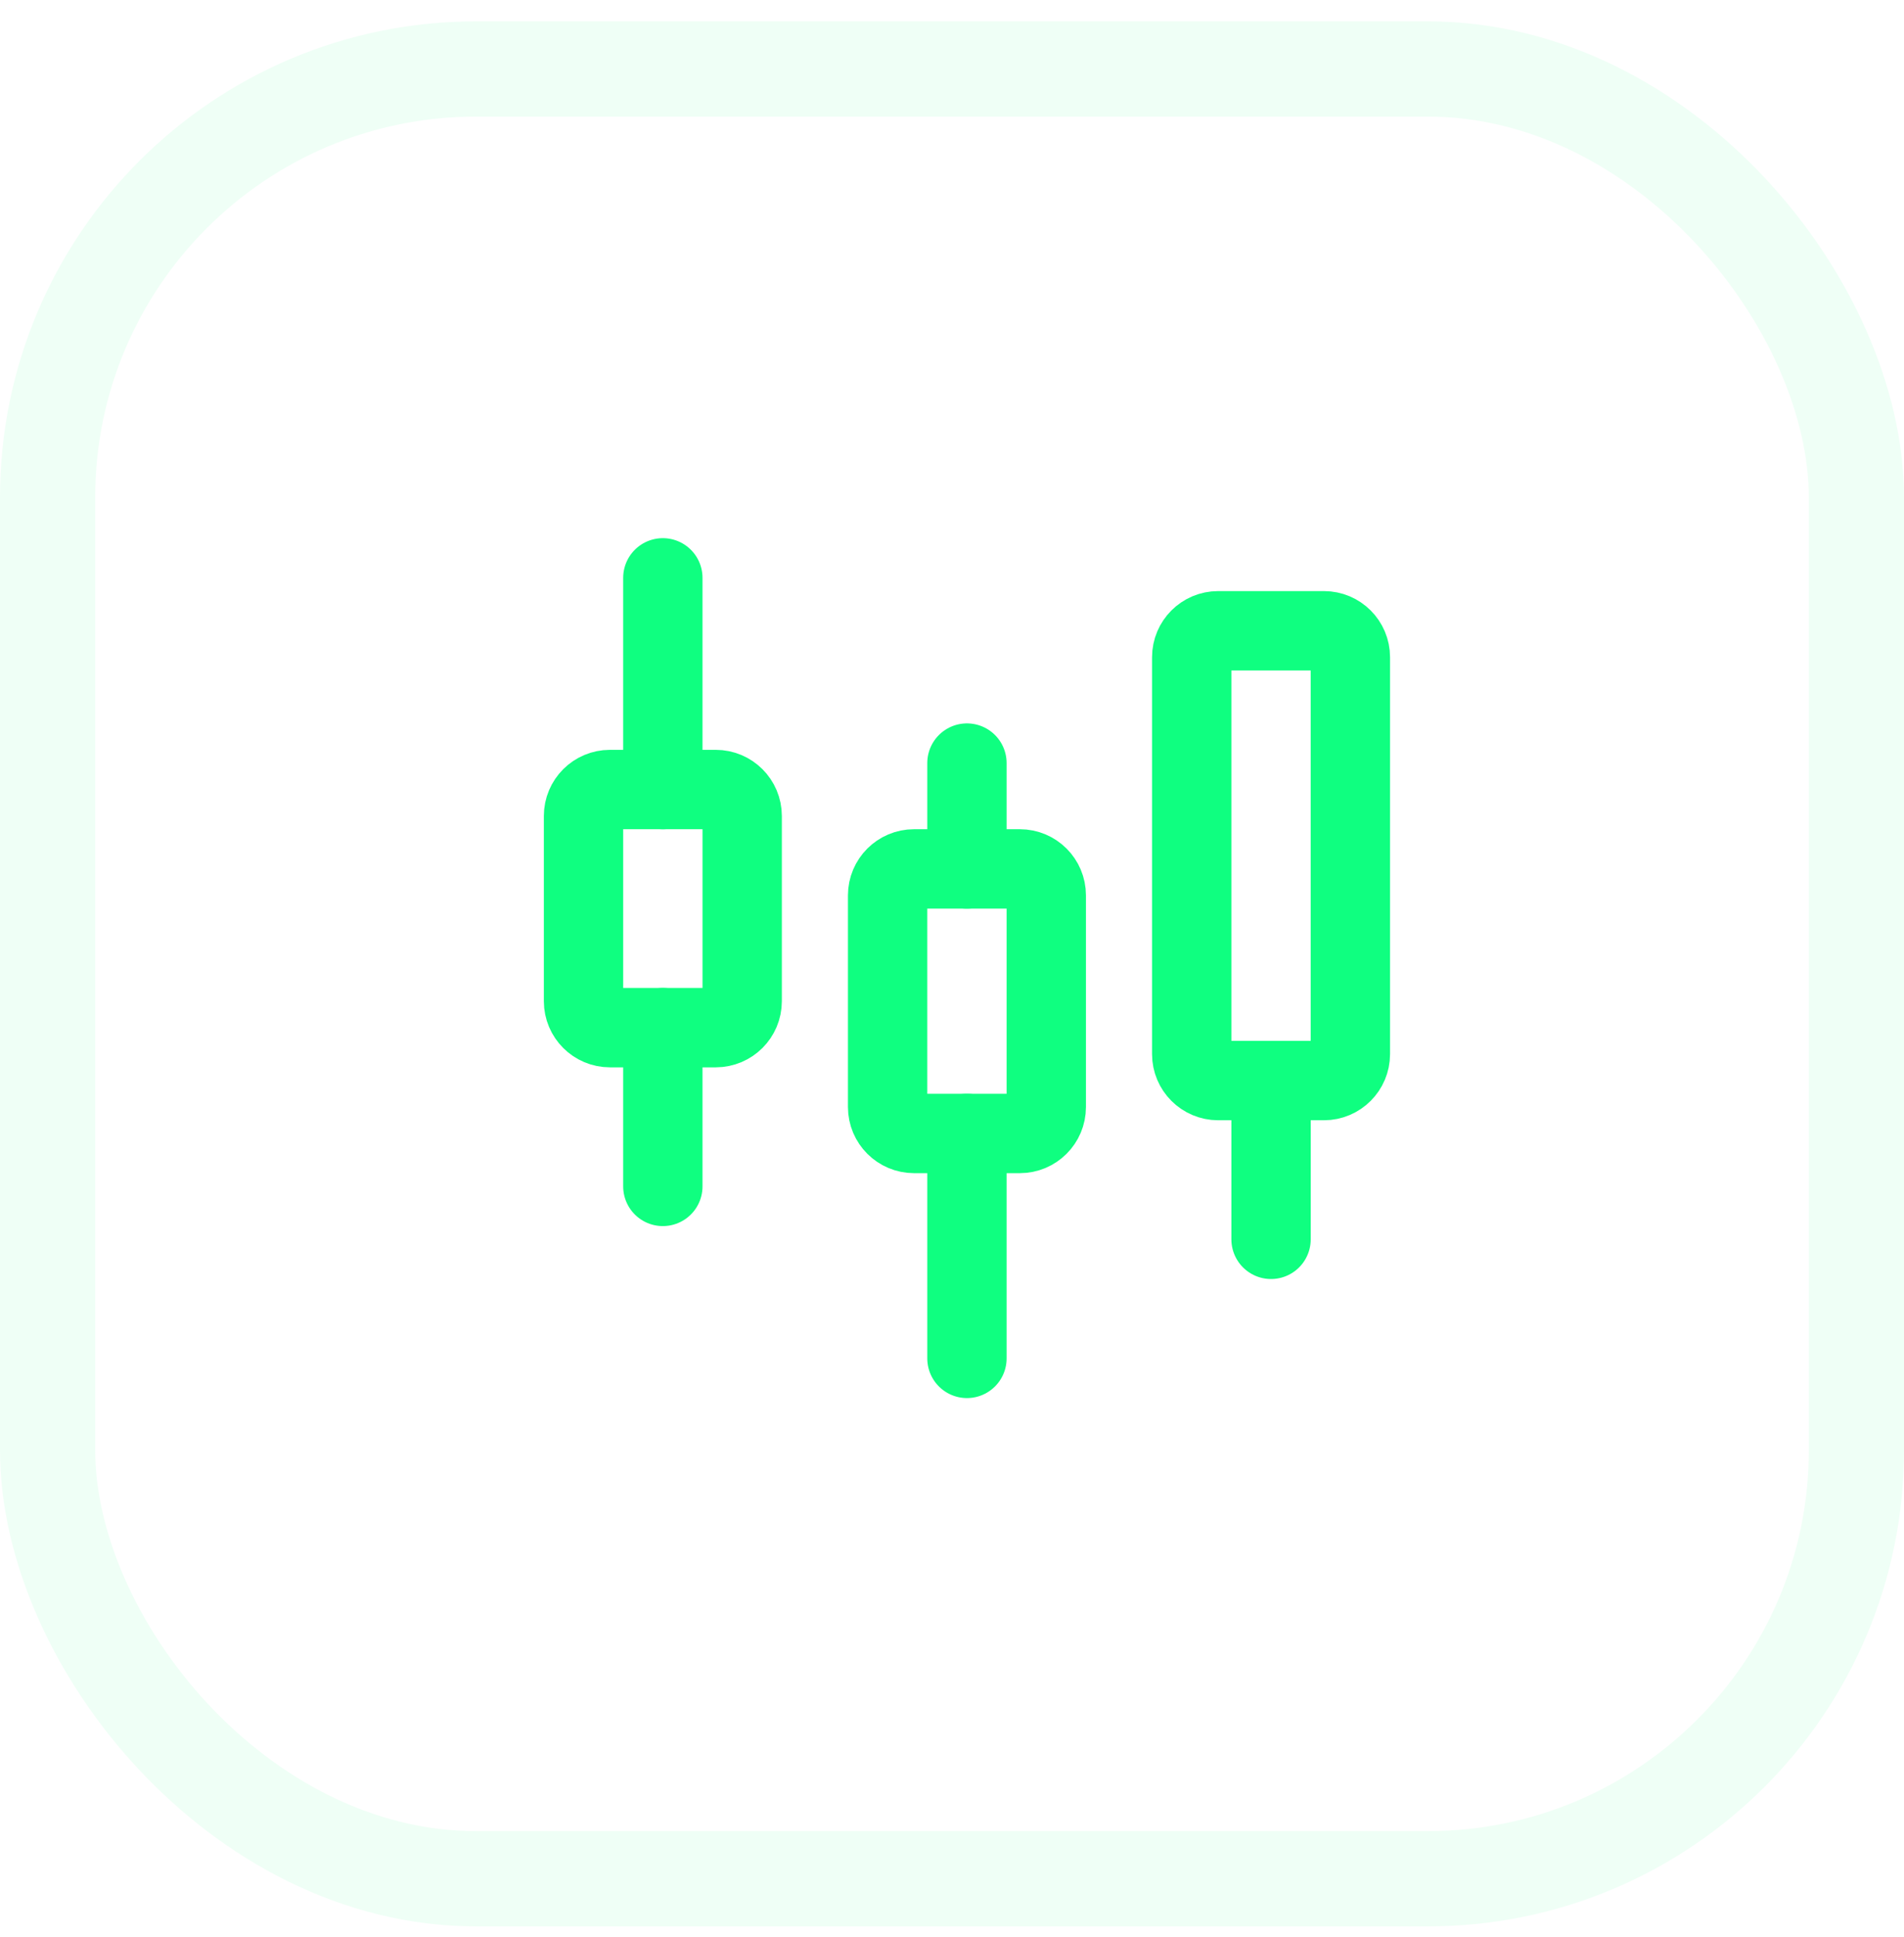
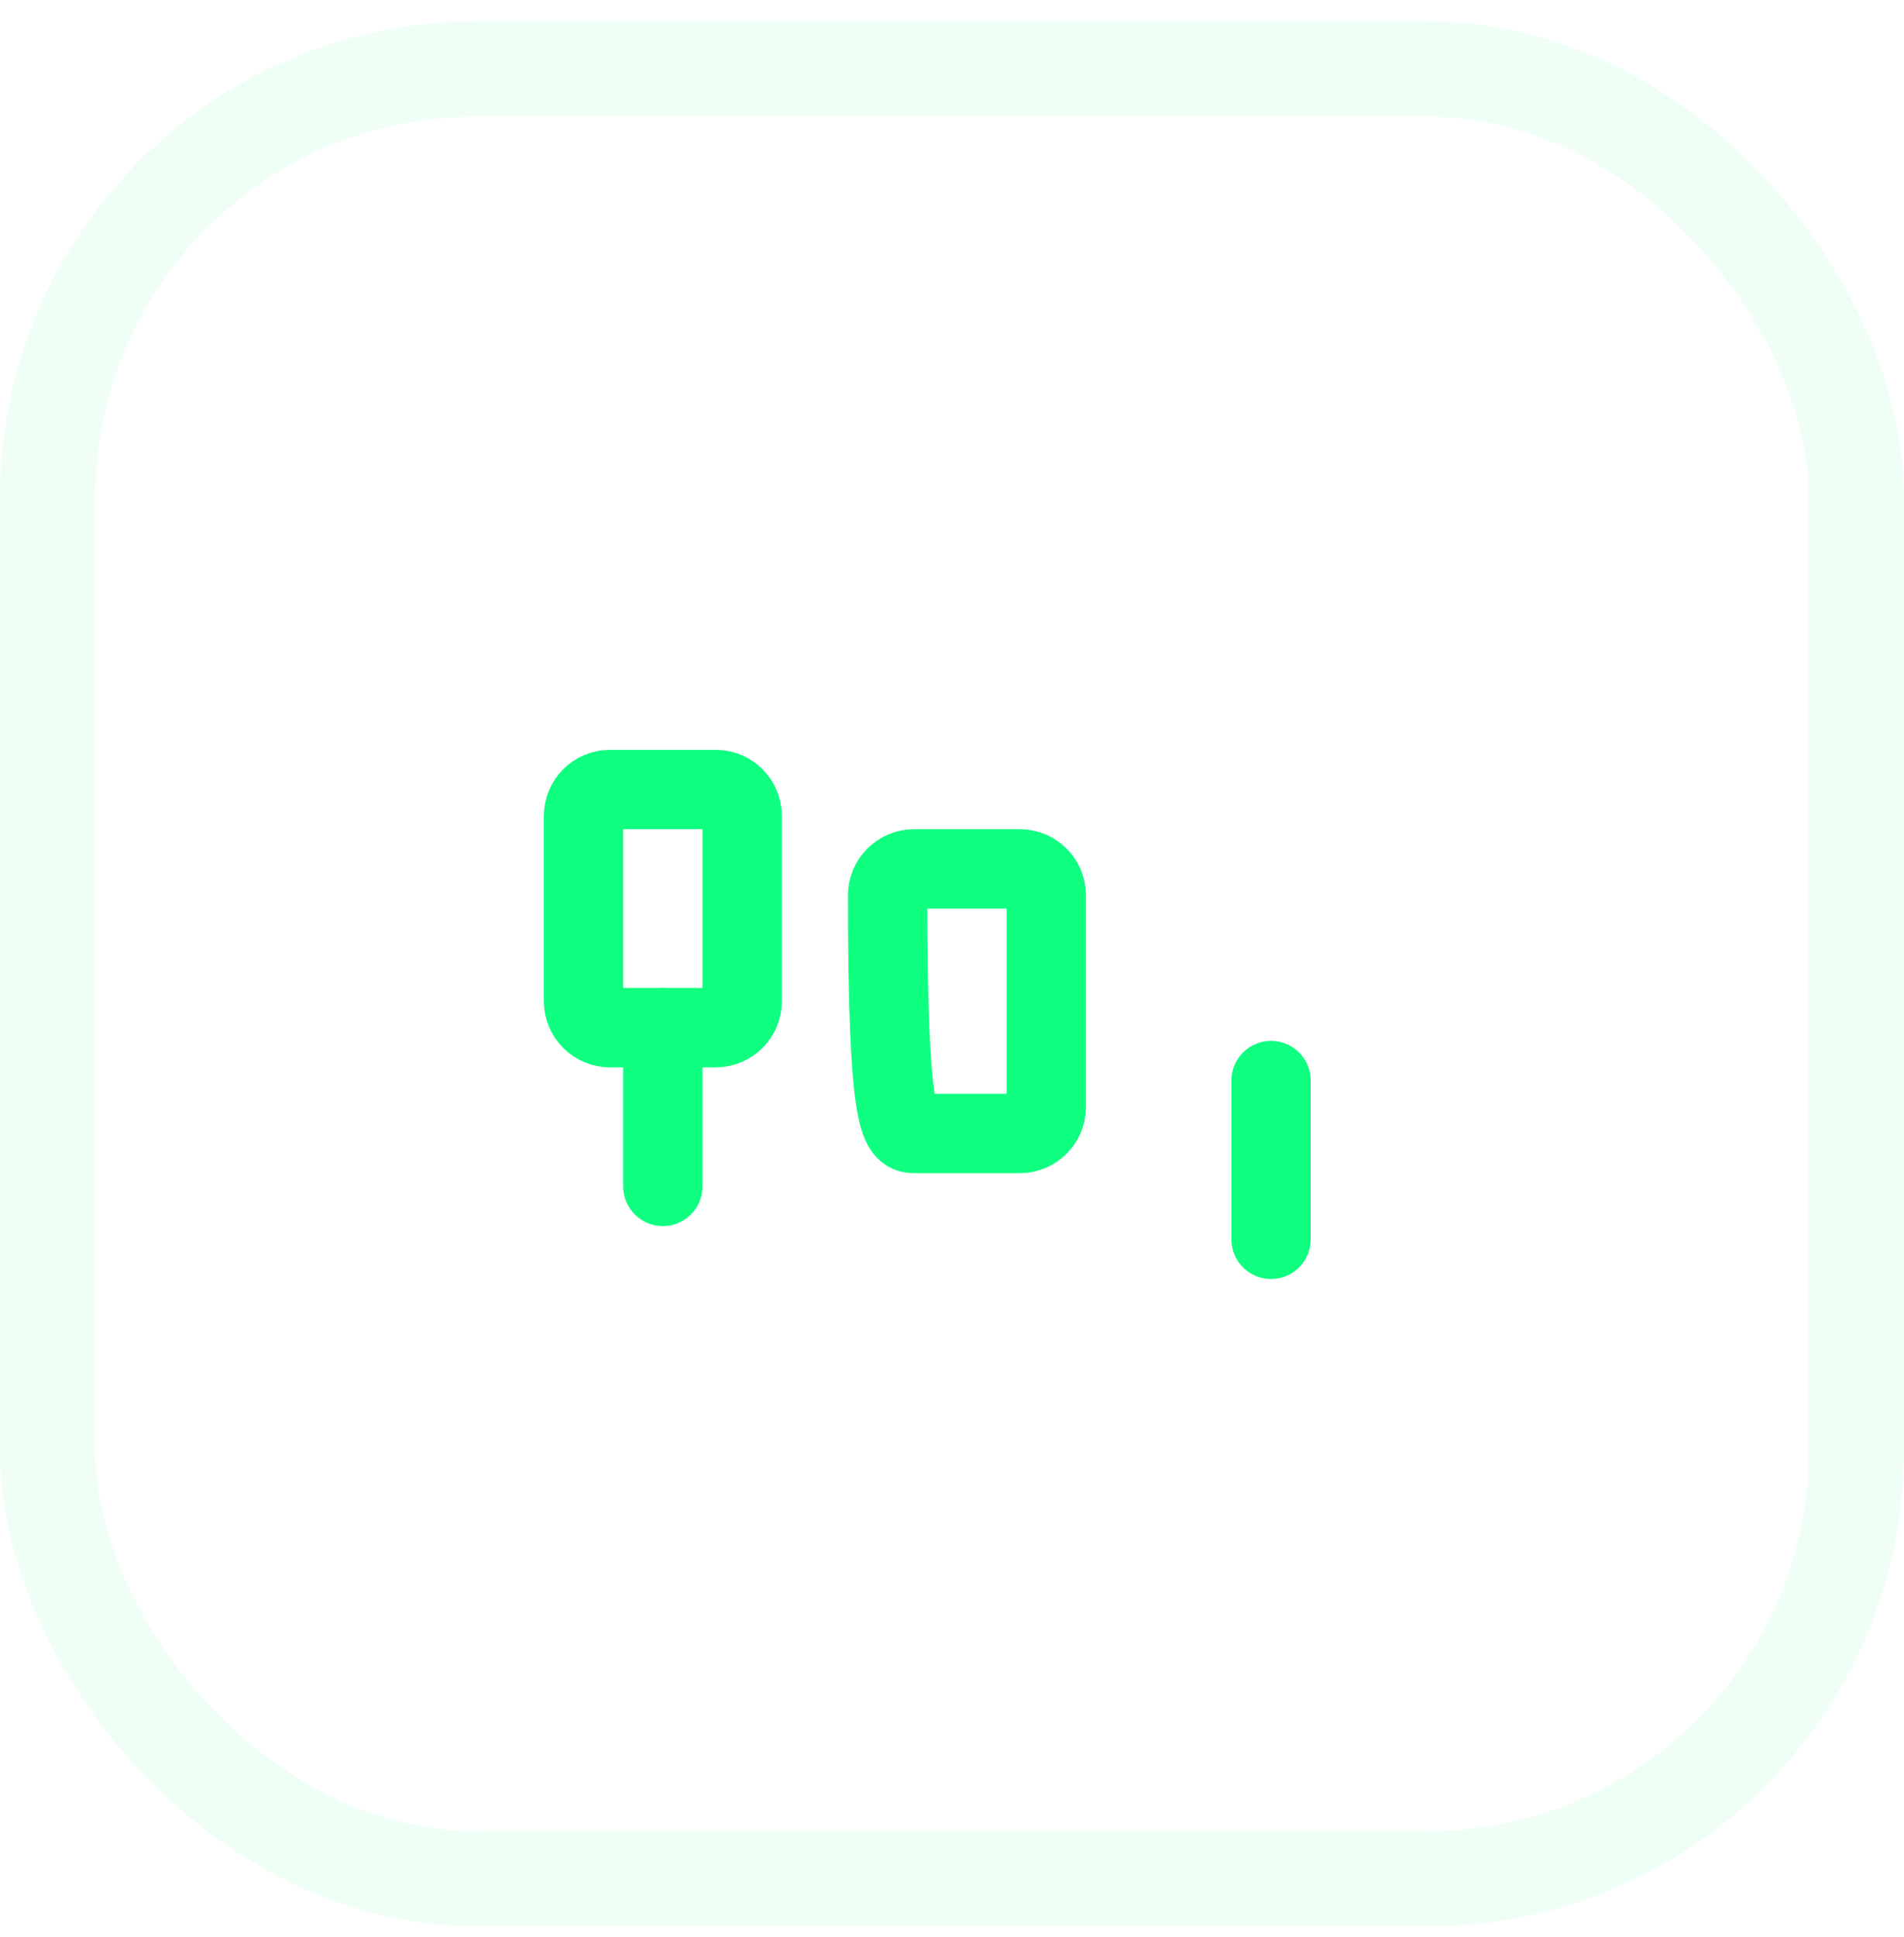
<svg xmlns="http://www.w3.org/2000/svg" width="60" height="61" viewBox="0 0 60 61" fill="none">
  <rect x="1.5" y="2.173" width="57" height="57" rx="13.5" stroke="#0FFF80" stroke-opacity="0.07" stroke-width="3" />
  <g clip-path="url(#clip0_644_337)">
    <path d="M20.888 32.367V37.367" stroke="#0FFF80" stroke-width="2.5" stroke-linecap="round" stroke-linejoin="round" />
-     <path d="M20.888 18.2V24.867" stroke="#0FFF80" stroke-width="2.5" stroke-linecap="round" stroke-linejoin="round" />
    <path d="M22.554 24.867H19.221C18.761 24.867 18.388 25.24 18.388 25.7V31.534C18.388 31.994 18.761 32.367 19.221 32.367H22.554C23.015 32.367 23.388 31.994 23.388 31.534V25.7C23.388 25.24 23.015 24.867 22.554 24.867Z" stroke="#0FFF80" stroke-width="2.5" stroke-linecap="round" stroke-linejoin="round" />
-     <path d="M30.471 35.7V42.784" stroke="#0FFF80" stroke-width="2.5" stroke-linecap="round" stroke-linejoin="round" />
-     <path d="M32.138 27.367H28.805C28.344 27.367 27.971 27.74 27.971 28.2V34.867C27.971 35.327 28.344 35.7 28.805 35.7H32.138C32.598 35.7 32.971 35.327 32.971 34.867V28.2C32.971 27.74 32.598 27.367 32.138 27.367Z" stroke="#0FFF80" stroke-width="2.5" stroke-linecap="round" stroke-linejoin="round" />
+     <path d="M32.138 27.367H28.805C28.344 27.367 27.971 27.74 27.971 28.2C27.971 35.327 28.344 35.7 28.805 35.7H32.138C32.598 35.7 32.971 35.327 32.971 34.867V28.2C32.971 27.74 32.598 27.367 32.138 27.367Z" stroke="#0FFF80" stroke-width="2.5" stroke-linecap="round" stroke-linejoin="round" />
    <path d="M40.054 34.034V39.034" stroke="#0FFF80" stroke-width="2.5" stroke-linecap="round" stroke-linejoin="round" />
-     <path d="M41.721 19.867H38.388C37.927 19.867 37.554 20.24 37.554 20.7V33.2C37.554 33.66 37.927 34.034 38.388 34.034H41.721C42.181 34.034 42.554 33.66 42.554 33.2V20.7C42.554 20.24 42.181 19.867 41.721 19.867Z" stroke="#0FFF80" stroke-width="2.5" stroke-linecap="round" stroke-linejoin="round" />
-     <path d="M30.471 24.034V27.367" stroke="#0FFF80" stroke-width="2.5" stroke-linecap="round" stroke-linejoin="round" />
  </g>
  <defs>
    <clipPath id="clip0_644_337">
      <rect width="30" height="30" fill="white" transform="translate(15 15.673)" />
    </clipPath>
  </defs>
</svg>